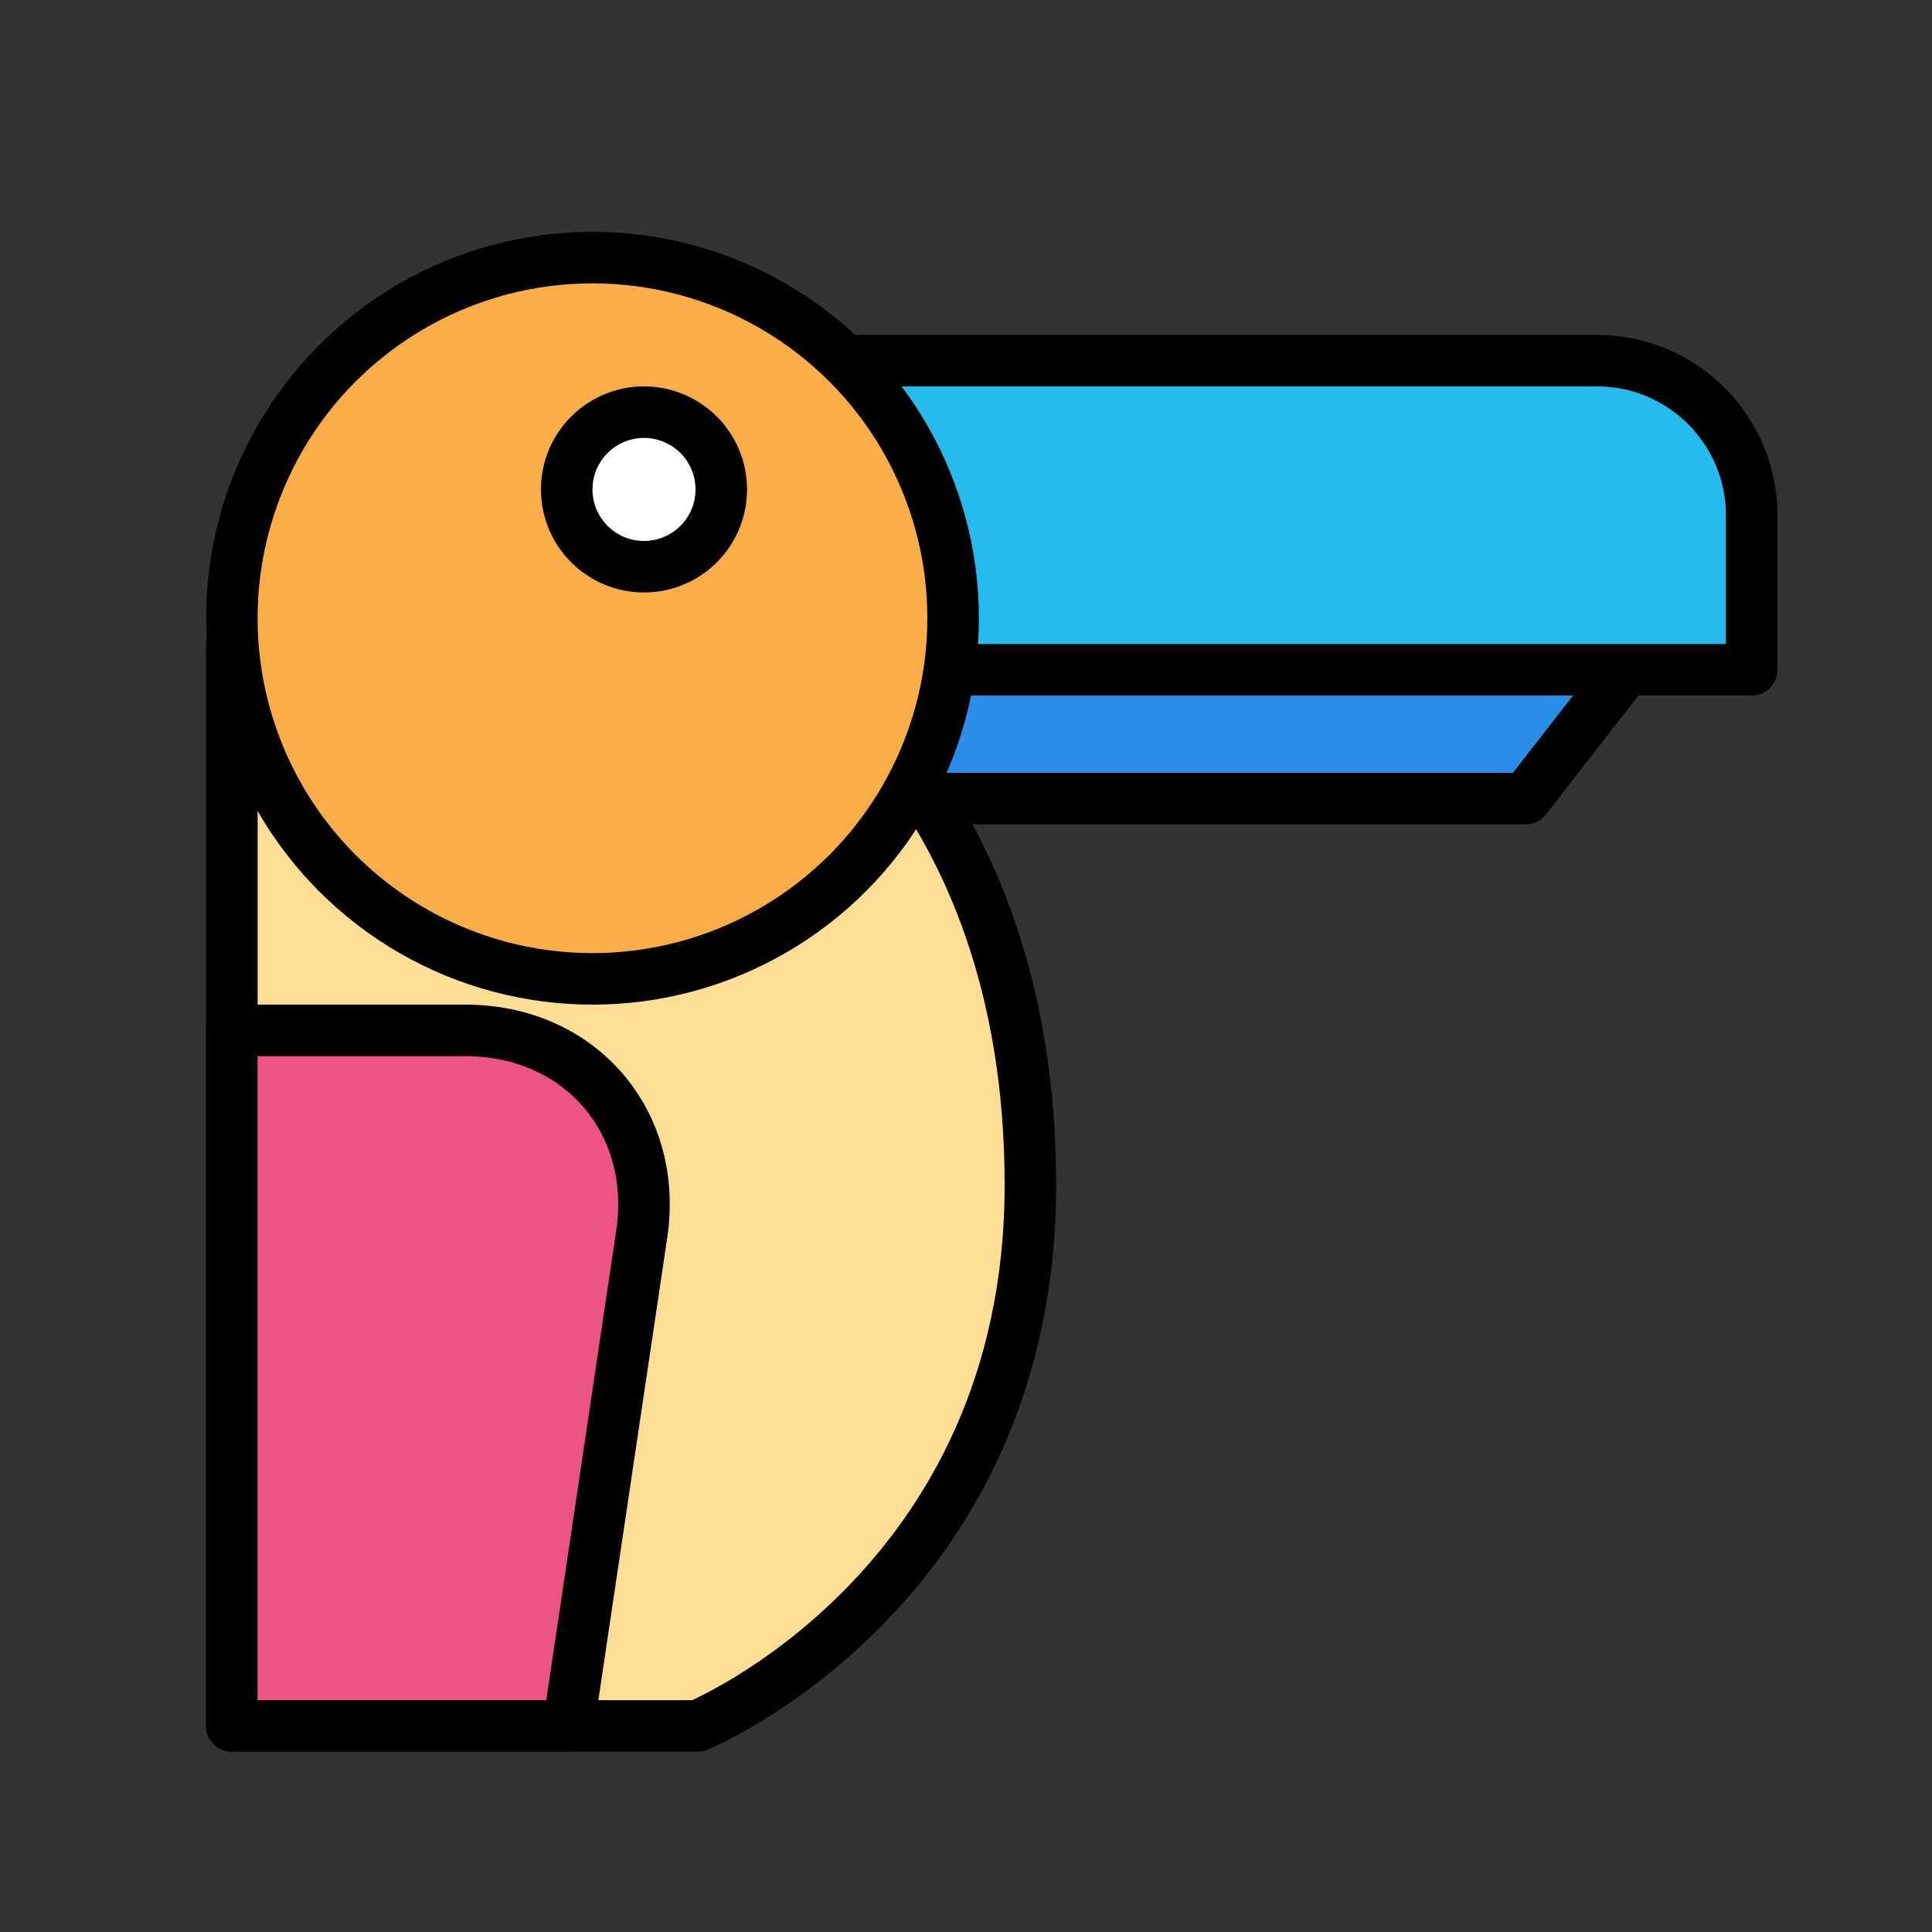
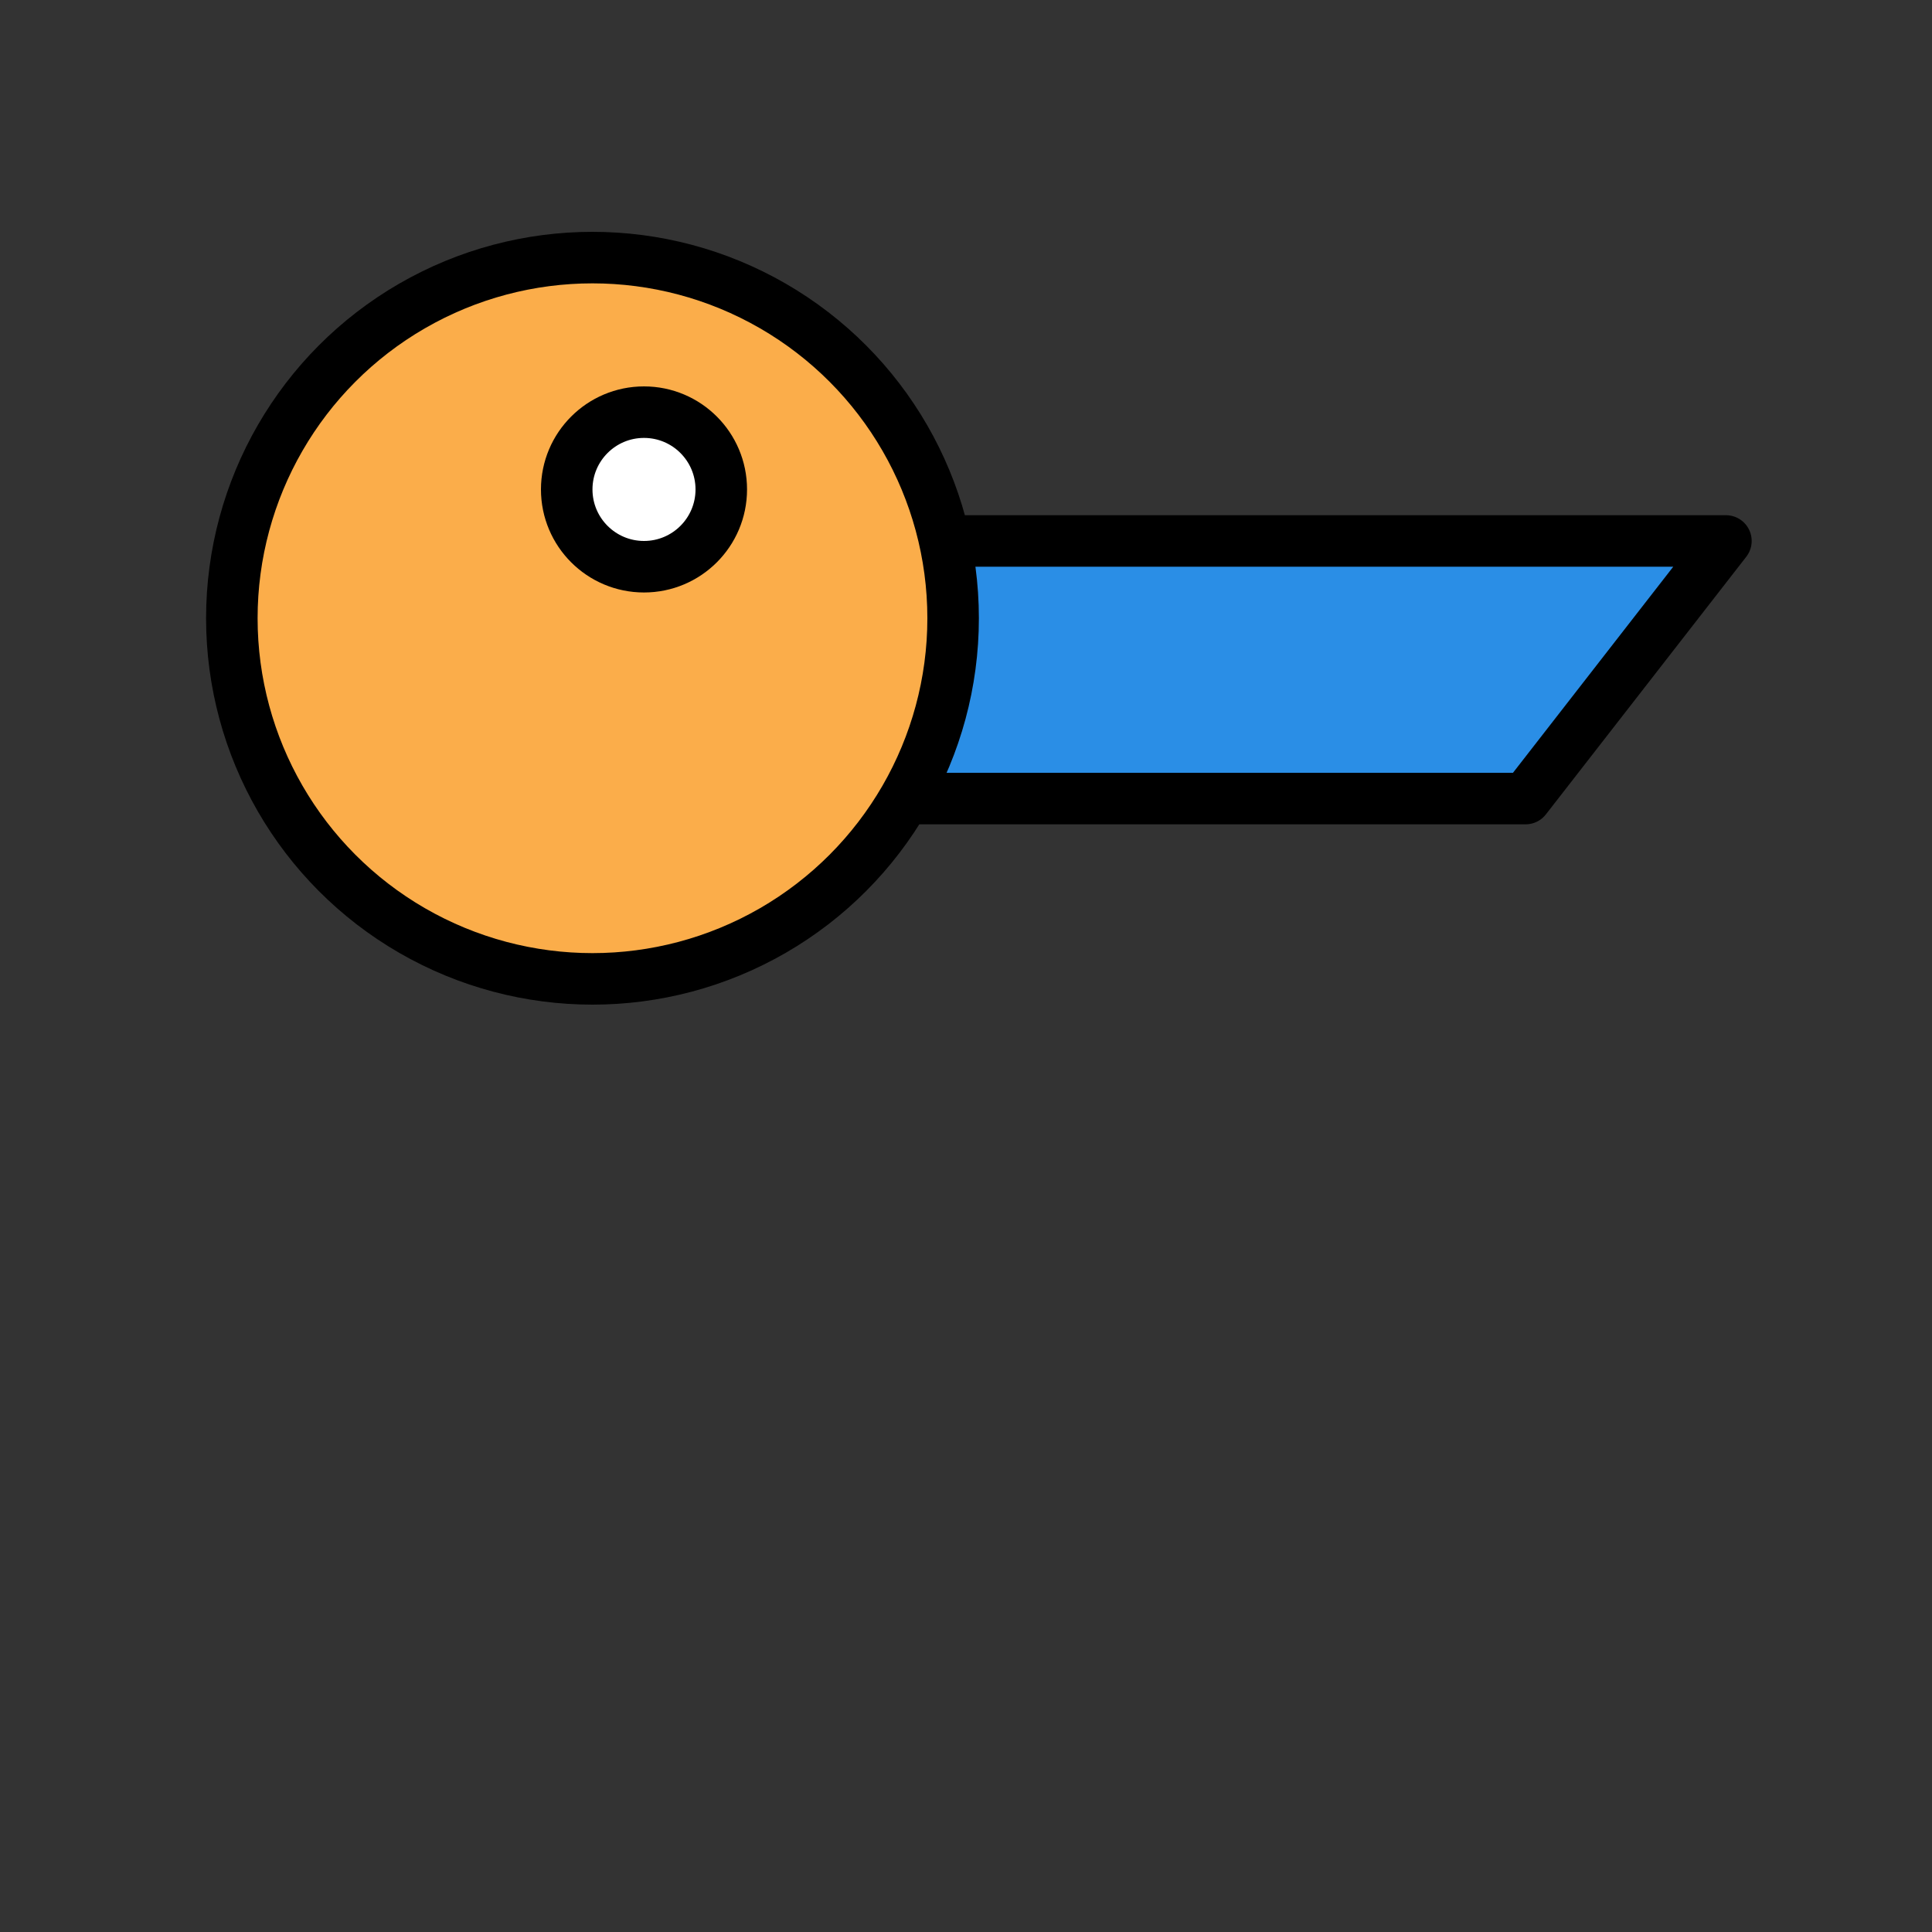
<svg xmlns="http://www.w3.org/2000/svg" xml:space="preserve" width="800" height="800" viewBox="0 0 300 300">
  <rect x="0" y="0" width="300" height="300" fill="#333333" stroke="none" />
  <path d="M112 84h156l-31.11 40H112z" style="fill-rule:evenodd;clip-rule:evenodd;fill:#2a8ee6;stroke:#000;stroke-width:8;stroke-linecap:round;stroke-linejoin:round;stroke-miterlimit:10" />
-   <path d="M100 56h147.992C261.252 56 272 66.772 272 80v24H100z" style="fill-rule:evenodd;clip-rule:evenodd;fill:#26bbec;stroke:#000;stroke-width:8;stroke-linecap:round;stroke-linejoin:round;stroke-miterlimit:10" />
-   <path d="M36 100h84.373S160 121.246 160 184s-51.68 84-51.68 84H36z" style="fill-rule:evenodd;clip-rule:evenodd;fill:#ffdd95;stroke:#000;stroke-width:8;stroke-linecap:round;stroke-linejoin:round;stroke-miterlimit:10" />
-   <path d="M36 160h36.281c17.712 0 29.973 14.119 27.371 31.601L88.273 268H36z" style="fill-rule:evenodd;clip-rule:evenodd;fill:#ed5481;stroke:#000;stroke-width:8;stroke-linecap:round;stroke-linejoin:round;stroke-miterlimit:10" />
  <circle cx="92" cy="96" r="56" style="fill-rule:evenodd;clip-rule:evenodd;fill:#fbad4a;stroke:#000;stroke-width:8;stroke-linecap:round;stroke-linejoin:round;stroke-miterlimit:10" />
  <circle cx="100" cy="76" r="12" style="fill-rule:evenodd;clip-rule:evenodd;fill:#fff;stroke:#000;stroke-width:8;stroke-linecap:round;stroke-linejoin:round;stroke-miterlimit:10" />
</svg>